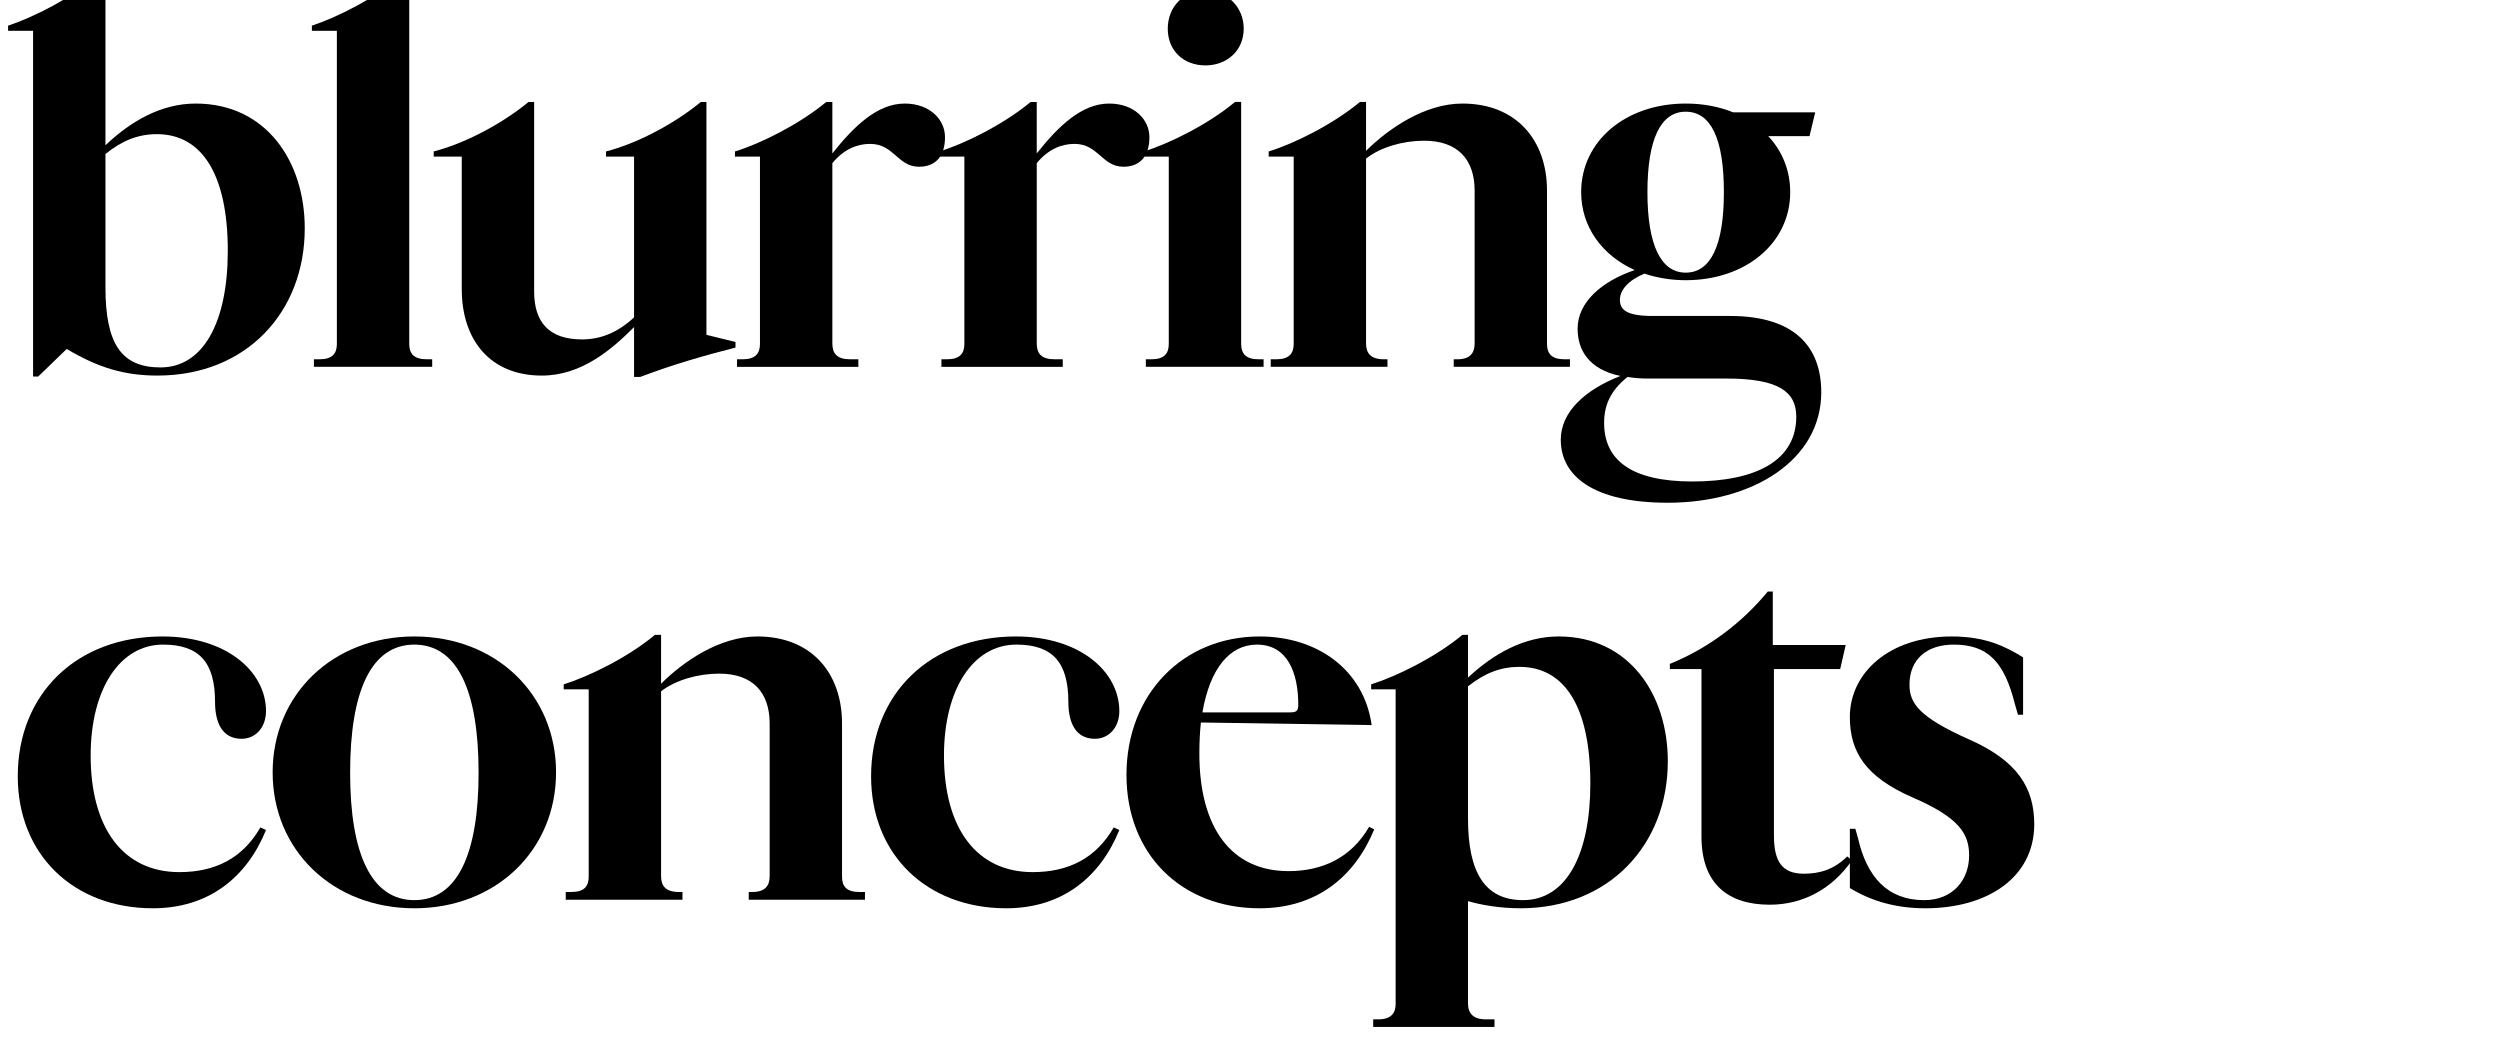
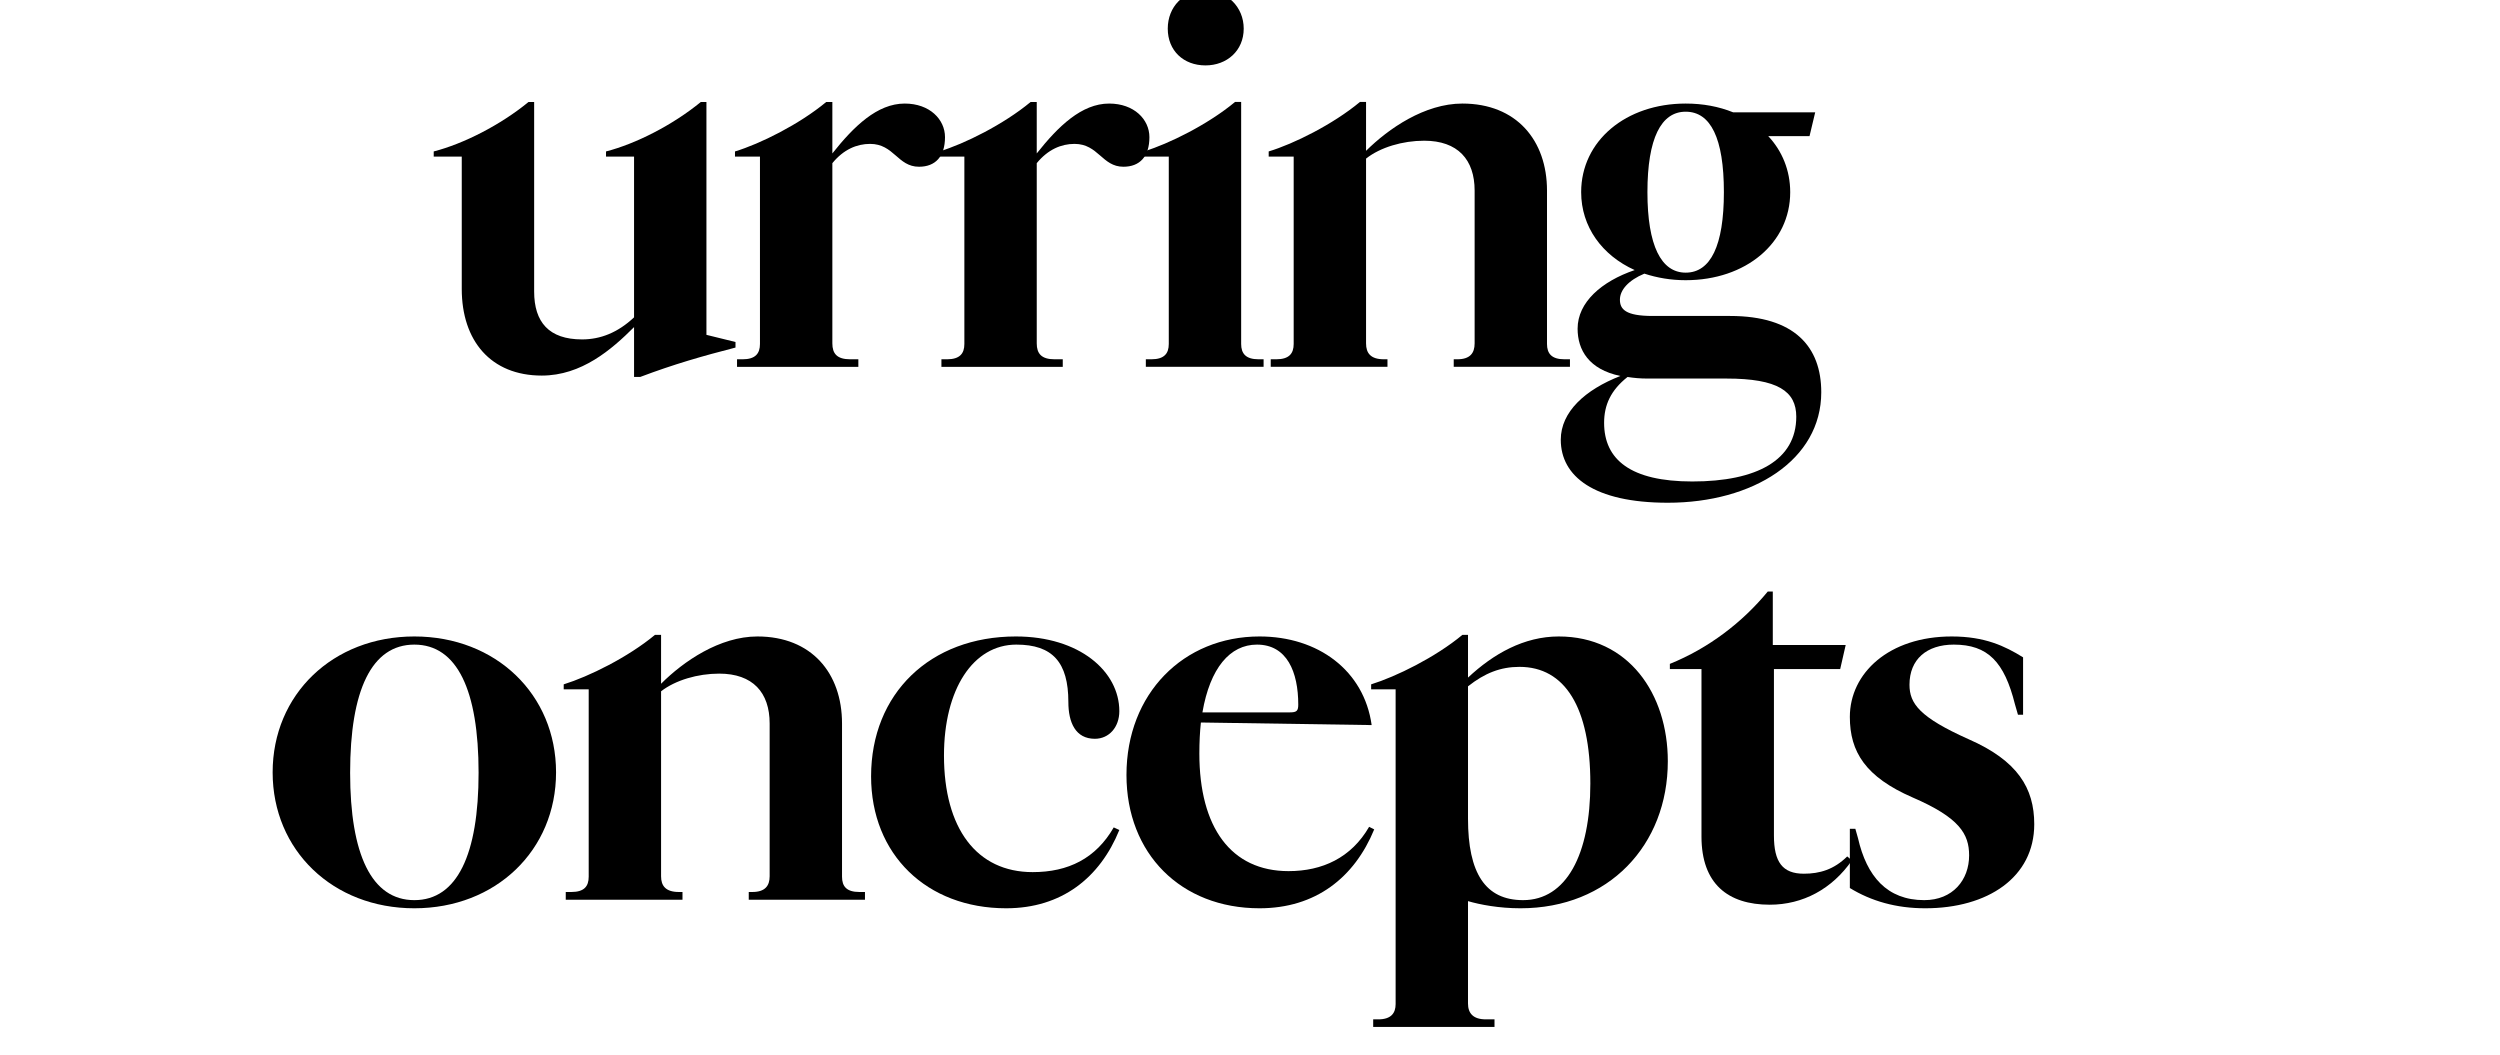
<svg xmlns="http://www.w3.org/2000/svg" clip-rule="evenodd" fill-rule="evenodd" stroke-linejoin="round" stroke-miterlimit="2" viewBox="0 0 960 405">
  <g transform="translate(-3508.551 -22508.281)">
-     <path d="m3508.55 22508.3h960v404.281h-960z" fill="none" />
    <g fill-rule="nonzero" transform="matrix(.727 0 0 .763 -3081.35 4939.38)">
-       <path d="m9120.21 23099.2v-85.8h-3.23c-14.27 11.5-35 21.5-48.2 25.6v2.6h13.2v174h2.69l15.08-13.9c16.69 9.5 30.69 13.4 47.92 13.4 46.85 0 77.81-31.8 77.81-74.1 0-33.8-20.46-62.8-57.62-62.8-18.3 0-34.46 9-47.65 21zm0 4.4c8.61-6.7 17.23-10 27.19-10 23.7 0 37.43 20.2 37.43 58.7 0 35.9-12.93 58.7-35.54 58.7-20.47 0-29.08-11.6-29.08-40.3z" />
-       <path d="m9292.8 23210.7v-3.8h-2.96c-6.74 0-9.16-2.9-9.16-7.7v-185.8h-2.96c-14.54 11.5-35.27 21.5-48.47 25.6v2.6h13.2v157.6c0 4.8-2.43 7.7-9.16 7.7h-2.96v3.8z" />
      <path d="m9399.42 23190.7v25.1h3.23c17.77-6.4 32.85-10.5 50.35-14.8v-2.8l-15.35-3.6v-117.2h-2.96c-14.81 11.6-34.46 21.1-50.08 24.9v2.6h14.81v80.9c-8.62 7.7-17.77 11.1-27.47 11.1-17.5 0-25.3-8.7-25.3-24.1v-95.4h-2.97c-14.8 11.6-34.46 21.1-50.08 24.9v2.6h14.81v66.6c0 26.1 15.35 43.6 42.27 43.6 21.01 0 36.89-13.1 48.74-24.4z" />
      <path d="m9504.16 23108.2c5.92-6.9 12.92-9.7 19.92-9.7 12.66 0 14.54 11.5 25.85 11.5 8.61 0 13.73-5.1 13.73-14.9 0-8.9-8.08-16.9-21.27-16.9-14.54 0-26.92 11.5-38.23 25.1v-25.9h-3.23c-14.27 11.3-35.01 21.1-48.2 24.9v2.6h13.19v94.3c0 4.8-2.42 7.7-9.15 7.7h-2.96v3.8h64.08v-3.8h-4.31c-7 0-9.42-2.9-9.42-8z" />
      <path d="m9612.12 23108.2c5.93-6.9 12.93-9.7 19.93-9.7 12.65 0 14.54 11.5 25.85 11.5 8.61 0 13.73-5.1 13.73-14.9 0-8.9-8.08-16.9-21.27-16.9-14.54 0-26.93 11.5-38.24 25.1v-25.9h-3.23c-14.27 11.3-35 21.1-48.19 24.9v2.6h13.19v94.3c0 4.8-2.42 7.7-9.15 7.7h-2.97v3.8h64.09v-3.8h-4.31c-7 0-9.43-2.9-9.43-8z" />
      <path d="m9701.25 23059c11.3 0 20.19-7.4 20.19-18.5 0-11-8.89-19.2-20.19-19.2-11.58 0-19.93 8.2-19.93 19.2 0 11.1 8.35 18.5 19.93 18.5zm18.84 140.2v-121.8h-3.23c-14.27 11.3-35 21.1-48.19 24.9v2.6h13.19v94.3c0 4.8-2.42 7.7-9.15 7.7h-2.97v3.8h62.2v-3.8h-2.69c-6.73 0-9.16-2.9-9.16-7.7z" />
      <path d="m9786.06 23077.4h-3.23c-14.27 11.3-35 21.1-48.2 24.9v2.6h13.2v94.3c0 4.8-2.43 7.7-9.16 7.7h-2.96v3.8h61.66v-3.8h-1.89c-7 0-9.42-3.1-9.42-8v-93c7.54-5.7 19.38-9 30.69-9 17.77 0 26.66 9.5 26.66 25.1v76.9c0 4.9-2.42 8-9.15 8h-1.89v3.8h61.39v-3.8h-2.96c-6.73 0-9.16-2.9-9.16-7.7v-77.2c0-25.3-16.15-43.8-44.69-43.8-19.93 0-39.04 12.6-50.89 23.8z" />
      <path d="m9899.68 23122.8c0 17.4 11.04 31.8 28.27 39.2-17.5 5.7-30.15 16.2-30.15 29.5 0 10.7 5.92 20.5 22.61 23.8-18.57 6.9-31.5 18-31.5 32.1 0 18.4 17.5 31.7 56.54 31.7 44.97 0 81.05-21.5 81.05-55.6 0-22.8-14-38.4-48.2-38.4h-40.92c-14.27 0-17.23-3.4-17.23-8.2 0-4.9 4.57-9.8 12.92-13.1 6.73 2.1 14 3.3 21.81 3.3 31.77 0 55.22-18.7 55.22-44.3 0-11-4.3-20.8-11.6-28.2h21.8l3-12h-43.38c-7.54-2.9-15.89-4.4-25.04-4.4-31.5 0-55.2 18.7-55.2 44.6zm35 0c0-27.2 7.27-40.5 20.2-40.5 13.19 0 20.19 13.3 20.19 40.5 0 26.9-7 40.5-20.19 40.5-12.93 0-20.2-13.6-20.2-40.5zm-22.88 116.1c0-9 3.5-16.4 12.38-23.1 3.24.5 6.74.8 10.5.8h41.74c27.18 0 36.88 6.4 36.88 19.2 0 21.8-20.73 32.6-54.92 32.6-32.58 0-46.58-11-46.58-29.5z" />
-       <path d="m9150.63 23350.5c19.12 0 27.47 8.9 27.47 28.9 0 10.3 3.77 18.5 14 18.5 7.54 0 12.92-5.9 12.92-13.9 0-20-21-37.6-54.66-37.6-45.23 0-76.46 28.7-76.46 70.4 0 39.3 29.35 66.4 71.35 66.4 29.35 0 49.54-15.4 59.77-39.4l-2.96-1.3c-9.42 15.6-23.96 22.5-42.81 22.5-29.62 0-46.85-22-46.85-58.7 0-33.3 15.35-55.8 38.23-55.8z" />
      <path d="m9283.37 23483.2c43.08 0 74.85-29.2 74.85-68.4s-31.77-68.4-74.85-68.4-74.85 29.2-74.85 68.4 31.77 68.4 74.85 68.4zm0-132.7c22.62 0 33.93 23 33.93 64.5 0 41.1-11.31 64.1-33.93 64.1-22.61 0-33.92-23-33.92-64.1 0-41.5 11.31-64.5 33.92-64.5z" />
      <path d="m9413.69 23345.6h-3.23c-14.27 11.3-35 21-48.2 24.9v2.5h13.2v94.3c0 4.9-2.43 7.7-9.16 7.7h-2.96v3.9h61.66v-3.9h-1.89c-7 0-9.42-3.1-9.42-7.9v-93.1c7.54-5.6 19.39-8.9 30.69-8.9 17.77 0 26.66 9.5 26.66 25.1v76.9c0 4.8-2.43 7.9-9.16 7.9h-1.88v3.9h61.39v-3.9h-2.96c-6.74 0-9.16-2.8-9.16-7.7v-77.1c0-25.4-16.15-43.8-44.69-43.8-19.93 0-39.04 12.5-50.89 23.8z" />
      <path d="m9601.35 23350.5c19.12 0 27.47 8.9 27.47 28.9 0 10.3 3.77 18.5 14 18.5 7.54 0 12.92-5.9 12.92-13.9 0-20-21-37.6-54.65-37.6-45.24 0-76.47 28.7-76.47 70.4 0 39.3 29.35 66.4 71.35 66.4 29.35 0 49.54-15.4 59.77-39.4l-2.96-1.3c-9.42 15.6-23.96 22.5-42.81 22.5-29.62 0-46.85-22-46.85-58.7 0-33.3 15.35-55.8 38.23-55.8z" />
      <path d="m9698.01 23405.3c0-5.6.27-10.8.81-15.6l90.2 1.3c-4.04-27.5-28.27-44.6-59.23-44.6-40.12 0-70.28 28.7-70.28 69.7 0 39.7 28.81 67.1 70.28 67.1 29.61 0 50.08-15.4 60.58-39.7l-2.69-1.3c-9.43 15.6-24.78 22.3-42.55 22.3-30.42 0-47.12-22-47.12-59.2zm30.43-54.8c15.89 0 21.81 13.8 21.81 30.2 0 3.1-.81 3.9-4.31 3.9h-46.31c4.04-22.3 14.54-34.1 28.81-34.1z" />
      <path d="m9839.91 23479.6c6.46 1.8 16.42 3.6 27.73 3.6 46.58 0 77.81-31.8 77.81-74 0-33.9-20.73-62.8-57.61-62.8-18.31 0-34.47 8.7-47.93 20.7v-21.5h-2.96c-14.27 11.3-35.01 21-48.2 24.9v2.5h12.93v158.4c0 4.6-2.43 7.7-9.16 7.7h-2.69v3.8h64.08v-3.8h-4.58c-6.73 0-9.42-3.1-9.42-8zm0-108.1c8.88-6.7 17.23-9.8 27.19-9.8 23.97 0 37.43 20.3 37.43 58.7 0 35.7-12.66 58.7-35.54 58.7-19.93 0-29.08-13.6-29.08-41z" />
      <path d="m10000.9 23350.7v-26.9h-2.67c-13.47 15.6-31.24 28.5-51.7 36.4v2.6h16.7v84.3c0 23.8 14 34.3 36.07 34.3 17.5 0 32.9-7.9 43.4-22.3l-2.5-2c-7 6.6-14.5 8.7-22.9 8.7-11.3 0-15.8-5.9-15.8-19.2v-83.8h35l2.9-12.1z" />
      <path d="m10080.9 23479.1c-19.7 0-30.4-12-35-31.2l-1.4-4.7h-2.9v29.8c11.3 6.6 24.5 10.2 39.8 10.2 33.1 0 57.6-15.6 57.6-42.3 0-18.2-8.8-32-34.7-42.8-25.8-11-31.2-17.9-31.2-27.4 0-12.8 9.1-20.2 23.4-20.2 18 0 26.7 8.7 32.3 30l1.6 5.3h2.7v-28.9c-9.7-5.7-20.2-10.5-37.7-10.5-33.1 0-53.8 18.4-53.8 40.5 0 17.6 8.3 30.2 33.1 40.5 24.8 10.2 29.9 18.4 29.9 29.2 0 12.3-8.6 22.5-23.7 22.5z" />
    </g>
  </g>
</svg>